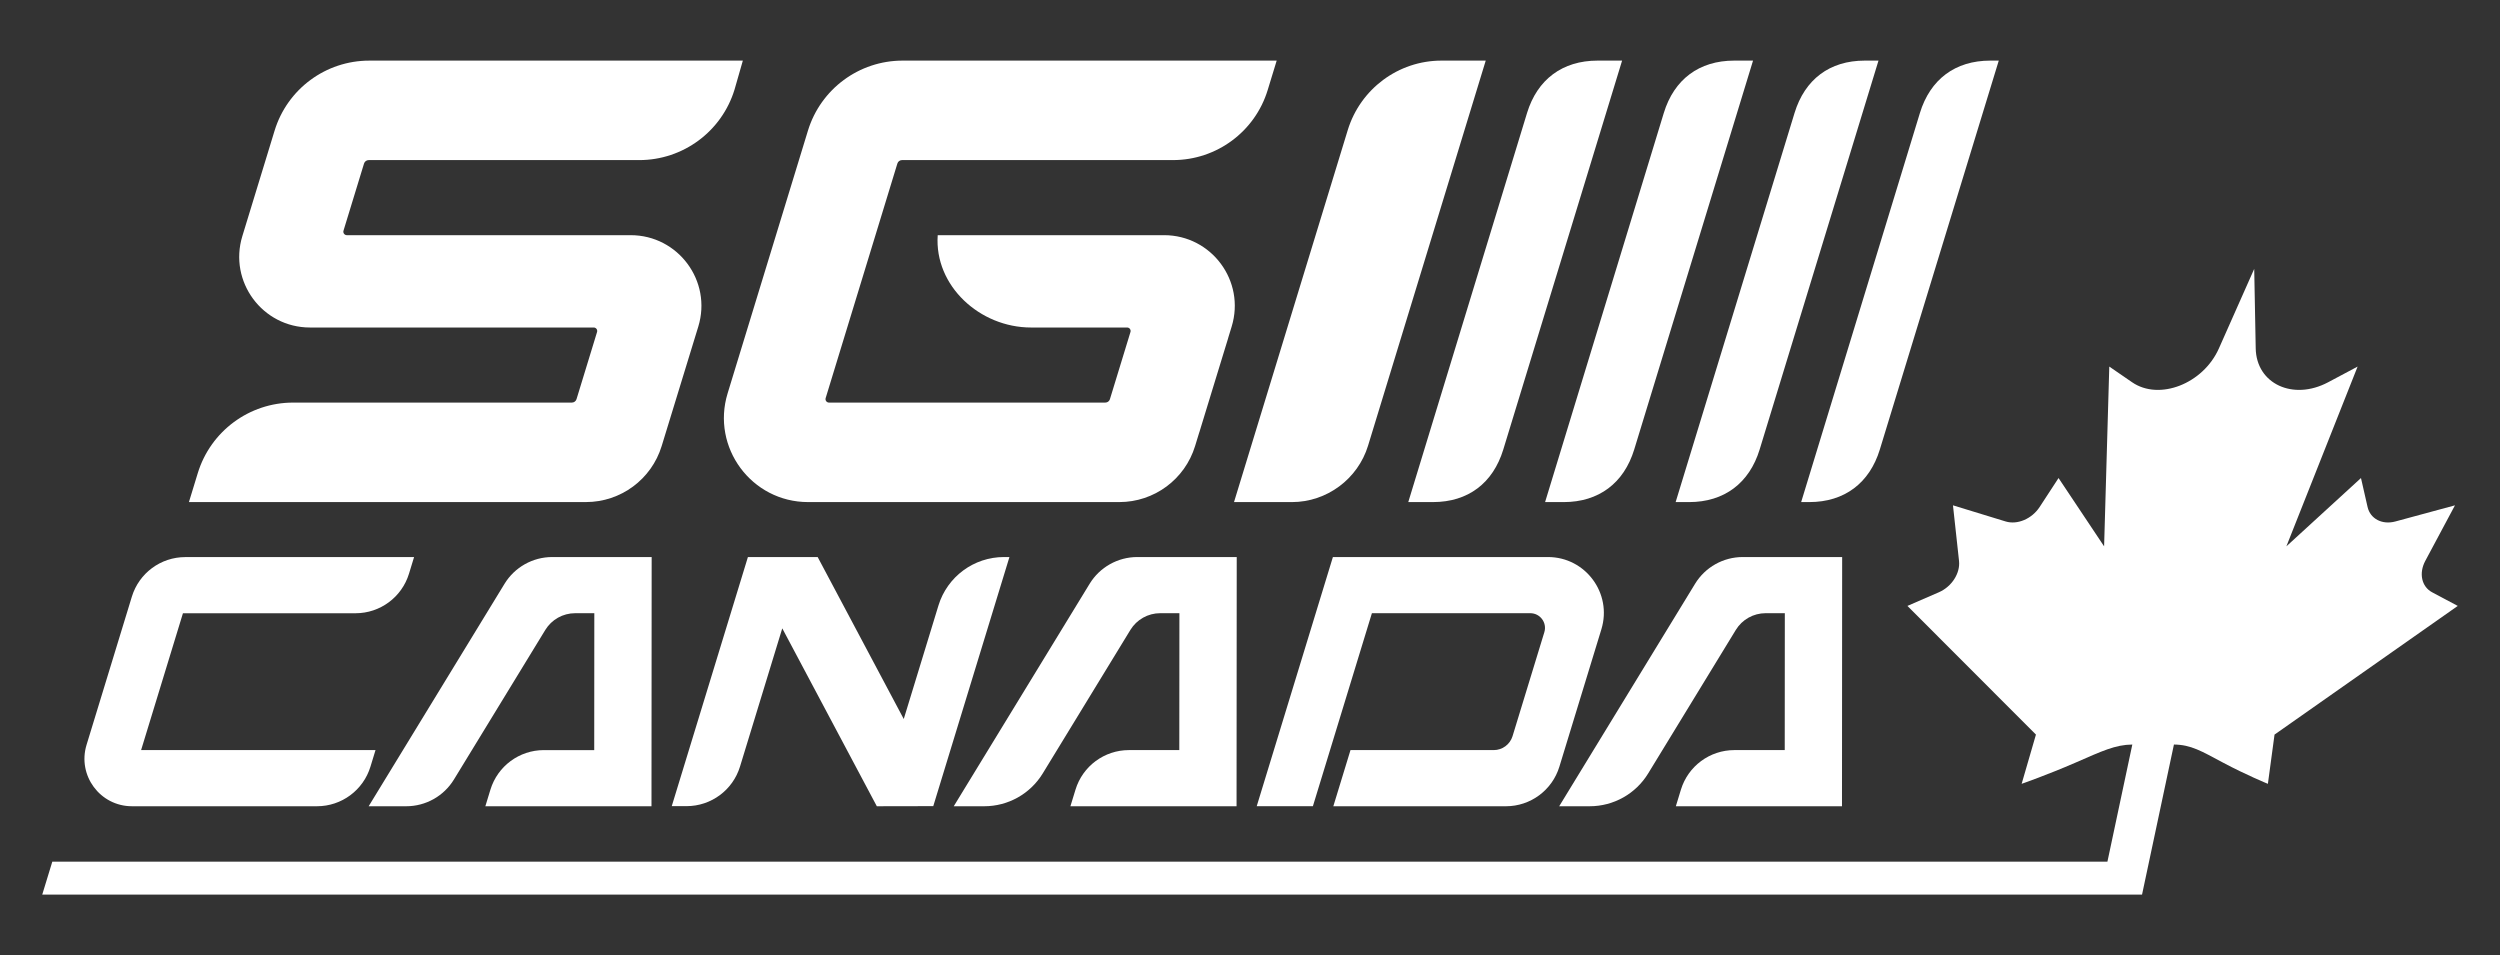
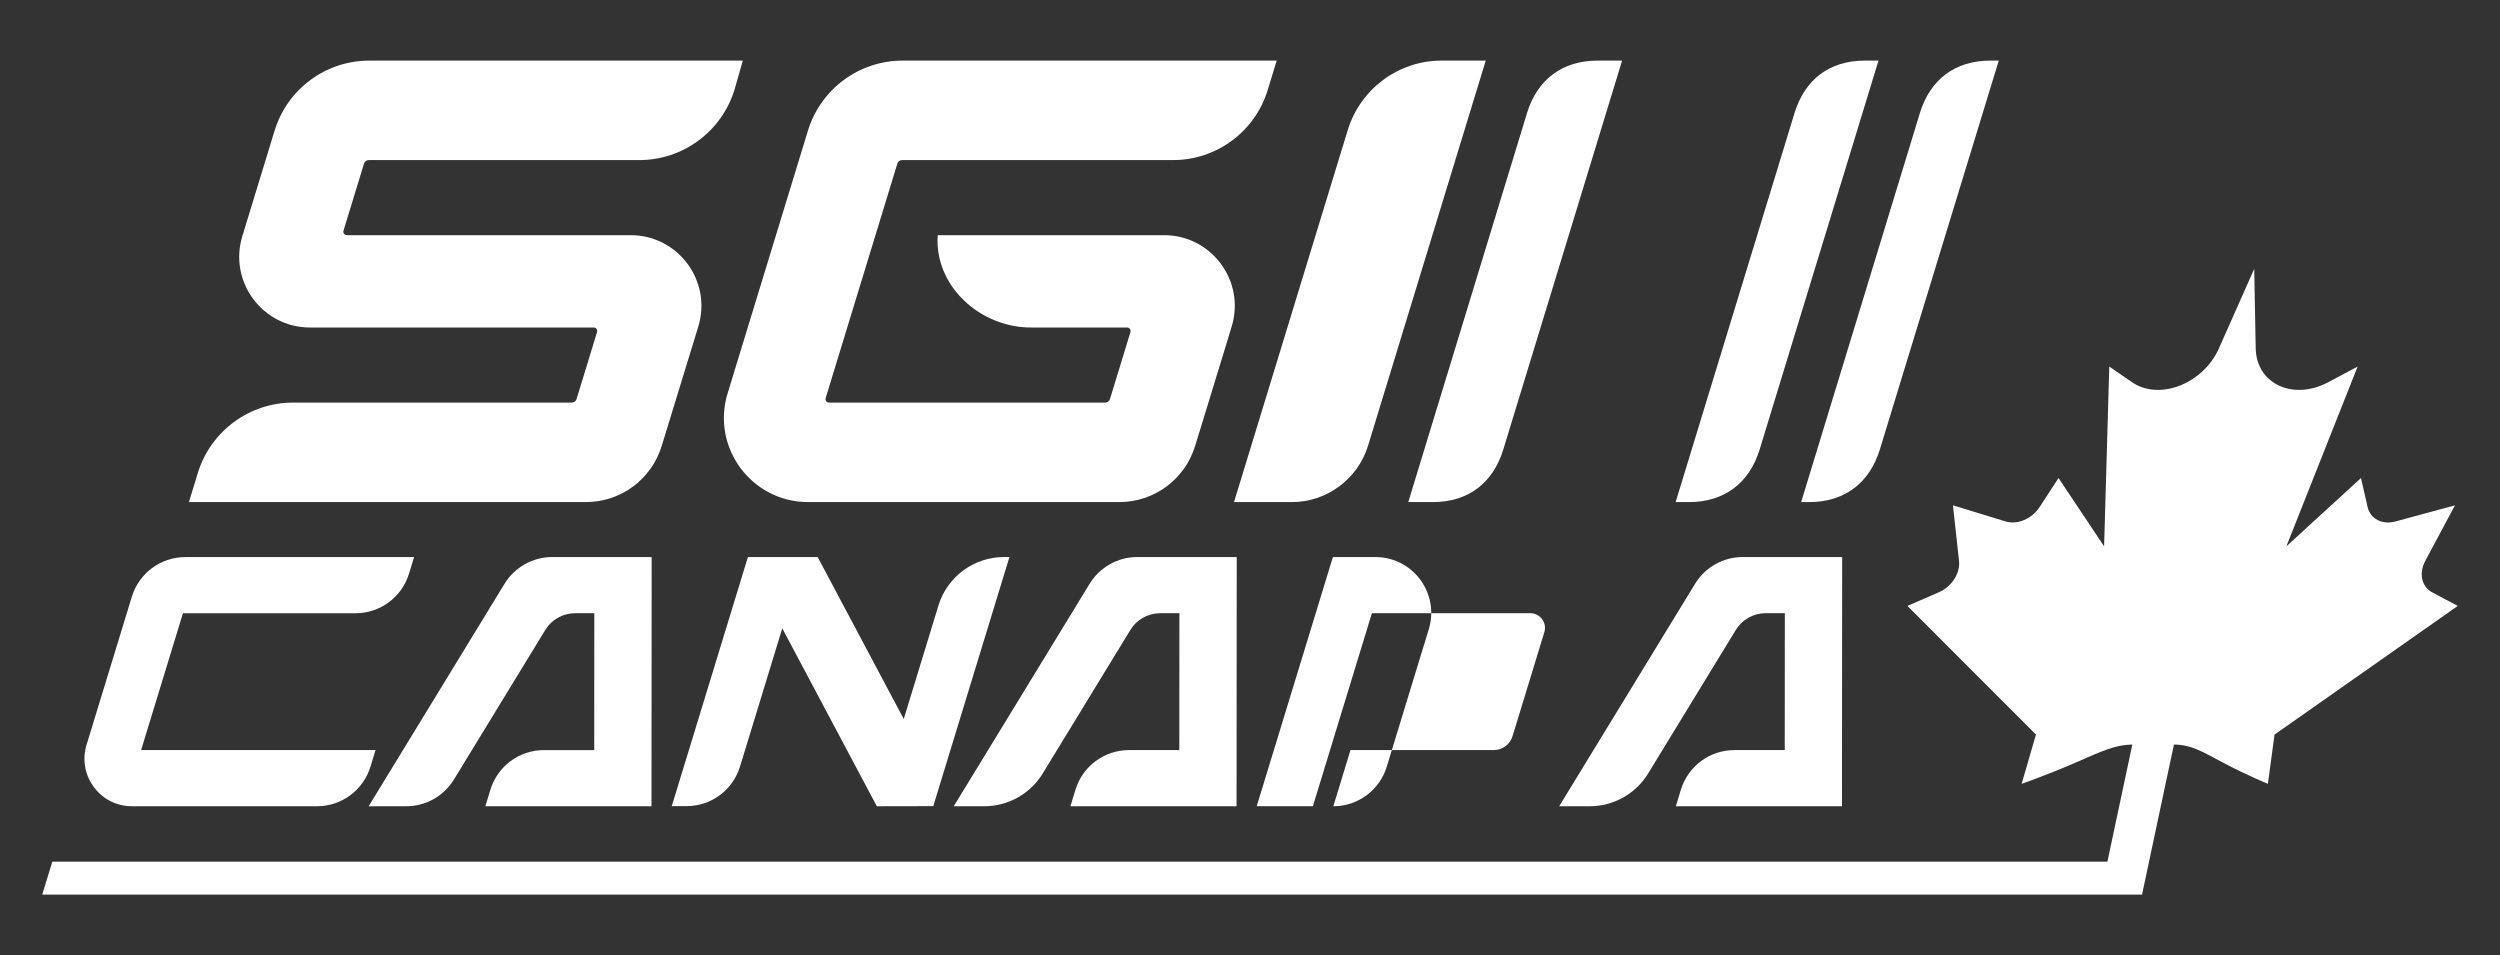
<svg xmlns="http://www.w3.org/2000/svg" id="Layer_1" data-name="Layer 1" viewBox="0 0 2500 955.22">
  <rect x="0" y="0" width="2500" height="955.22" fill="#333333" stroke="none" />
  <defs>
    <style>
      .cls-1 {
        fill: white;
      }
    </style>
  </defs>
  <path class="cls-1" d="M1998.77,60.61h-8.5c-35.12,0-60.09,18.81-70.36,52.38l-118.75,389.09h8.15c35.11,0,60.27-19,70.53-52.58l118.93-388.89h0Z" />
  <path class="cls-1" d="M1878.49,60.61h-13.74c-35.12,0-59.94,18.81-70.21,52.39l-118.9,389.09h13.46c35.12,0,60.27-19,70.54-52.58l118.85-388.89h0Z" />
  <path class="cls-1" d="M1622.09,60.61h-24.51c-35.12,0-60.27,18.81-70.54,52.38l-118.77,389.09h24.72c35.12,0,60.05-19,70.31-52.58l118.8-388.89h0Z" />
-   <path class="cls-1" d="M1753.03,60.61h-18.84c-35.11,0-60.13,18.81-70.4,52.39l-118.71,389.09h18.6c35.11,0,60.26-19,70.53-52.58l118.82-388.89h0Z" />
  <path class="cls-1" d="M369.25,60.62c-43.52,0-81.93,28.42-94.66,70.04l-32.25,105.47c-13.89,45.44,20.1,91.38,67.62,91.38h283.77c2.34,0,4.02,2.26,3.33,4.5l-20.53,67.13c-.63,2.05-2.52,3.45-4.66,3.45h-278.76c-43.83,0-82.51,28.63-95.33,70.54l-8.85,28.94h397.02c34.82,0,65.55-22.74,75.73-56.03l36.62-119.47c13.9-45.45-20.1-91.39-67.62-91.39h-283.85c-2.34,0-4.02-2.26-3.33-4.5l20.53-67.13c.63-2.05,2.52-3.45,4.67-3.45h270.52c43.82,0,82.51-28.62,95.32-70.53l8.3-28.95h-373.58Z" />
  <path class="cls-1" d="M902.6,60.61c-43.52,0-81.94,28.43-94.66,70.04l-80.32,262.68c-16.54,54.08,23.92,108.75,80.47,108.75h311.26c34.82,0,65.56-22.74,75.74-56.04l4.07-13.3c.08-.25.18-.48.26-.72l12.58-41.13,15.89-51.85c.17-.56.31-1.11.47-1.67l3.31-10.82c13.9-45.44-20.09-91.38-67.61-91.38h-121.44s-104.91.01-104.91.01c-3.51,50.76,42.25,92.33,93.24,92.33h96.19c2.34,0,4.02,2.26,3.33,4.5l-20.53,67.13c-.46,1.53-1.64,2.7-3.1,3.19-.48.16-.99.25-1.51.25h-62.71s-213.62.01-213.62.01c-2.34,0-4.02-2.26-3.33-4.5l71.71-234.56c.63-2.05,2.52-3.45,4.67-3.45h270.99c43.52,0,81.94-28.43,94.66-70.04l9-29.44h-374.09Z" />
  <path class="cls-1" d="M1485.73,60.61h-44.27c-43.1,0-81.13,28.34-93.73,69.55l-113.72,371.93h57.94c34.82,0,65.91-23.1,76.1-56.4l117.68-385.08h0Z" />
  <path class="cls-1" d="M2173.93,744.53c17.05.2,27.48,6.55,49.17,18.13,22.82,12.19,44.79,21.17,44.79,21.17l6.64-49.24,183.22-128.67-25.63-13.64c-10.53-5.6-13.45-19-6.85-31.37l29.7-55.58-59.55,16.13c-13.24,3.59-25.14-2.6-27.85-14.49l-6.59-28.94-74.6,68.31,71.24-179.77-29.45,15.67c-35.12,18.68-71.78,1.57-72.45-33.81l-1.5-79.56-35.32,79.56c-15.7,35.38-59.65,52.5-86.82,33.81l-22.79-15.67-5.18,179.77-45.56-68.31-18.89,28.94c-7.76,11.89-22.28,18.08-34.01,14.49l-52.68-16.13,6.06,55.58c1.35,12.36-7.27,25.76-20.18,31.37l-31.42,13.64,128.52,128.67-14.3,49.24s25.79-8.98,53.8-21.17c26.62-11.59,39.75-17.93,56.88-18.13l-24.9,117.13H52.31l-10.07,32.95h2099.8l31.9-150.09h0Z" />
-   <path class="cls-1" d="M1332.9,557.04l-76.18,249.16h56.17l59.01-193h158.39c9.87,0,16.93,9.54,14.05,18.98l-31.79,103.97c-2.53,8.29-10.18,13.95-18.85,13.95h-143.21l-17.17,56.16h172.61c24.57,0,46.26-16.05,53.44-39.54l42.02-137.46c10.98-35.91-15.88-72.22-53.44-72.22h-215.05Z" />
+   <path class="cls-1" d="M1332.9,557.04l-76.18,249.16h56.17l59.01-193h158.39c9.87,0,16.93,9.54,14.05,18.98l-31.79,103.97c-2.53,8.29-10.18,13.95-18.85,13.95h-143.21l-17.17,56.16c24.57,0,46.26-16.05,53.44-39.54l42.02-137.46c10.98-35.91-15.88-72.22-53.44-72.22h-215.05Z" />
  <path class="cls-1" d="M1009.43,557.04h-5.48c-30.11,0-56.69,19.67-65.5,48.47l-34.7,113.5-86.08-161.96h-69.76l-76.16,249.1h14.81c24.57,0,46.25-16.05,53.44-39.54l42.27-138.26,94.55,177.9,56.45-.11,76.17-249.1h0Z" />
  <path class="cls-1" d="M651.64,557.04h-99.41c-19.47,0-37.54,10.14-47.69,26.75l-135.88,222.46h37.59c19.47,0,37.54-10.13,47.69-26.75l91.35-149.56c6.35-10.4,17.66-16.74,29.85-16.74h19.17l-.09,136.9h-50.36c-24.57,0-46.25,16.04-53.44,39.54l-5.08,16.62h166.14l.17-249.22h0Z" />
  <path class="cls-1" d="M1236.73,557.04h-99.42c-19.47,0-37.54,10.14-47.68,26.75l-135.88,222.46h30.51c23.87,0,46.01-12.42,58.46-32.79l87.66-143.53c6.35-10.4,17.66-16.74,29.85-16.74h19.17l-.1,136.9h-50.36c-24.57,0-46.26,16.04-53.44,39.54l-5.09,16.62h166.14l.17-249.22h0Z" />
  <path class="cls-1" d="M1842.17,557.04h-99.42c-19.47,0-37.53,10.14-47.68,26.75l-135.88,222.46h30.51c23.86,0,46.01-12.42,58.45-32.79l87.66-143.53c6.35-10.4,17.65-16.74,29.84-16.74h19.17l-.09,136.9h-50.37c-24.56,0-46.25,16.04-53.44,39.54l-5.08,16.62h166.14l.17-249.22h0Z" />
  <path class="cls-1" d="M141.1,750.1l41.84-136.85h172.61c24.57,0,46.25-16.05,53.44-39.54l5.08-16.62h-228.76c-24.57,0-46.25,16.05-53.44,39.54l-45.32,148.24c-9.33,30.53,13.5,61.38,45.42,61.38h185.03c24.57,0,46.25-16.05,53.44-39.54l5.08-16.62h-234.41Z" />
</svg>